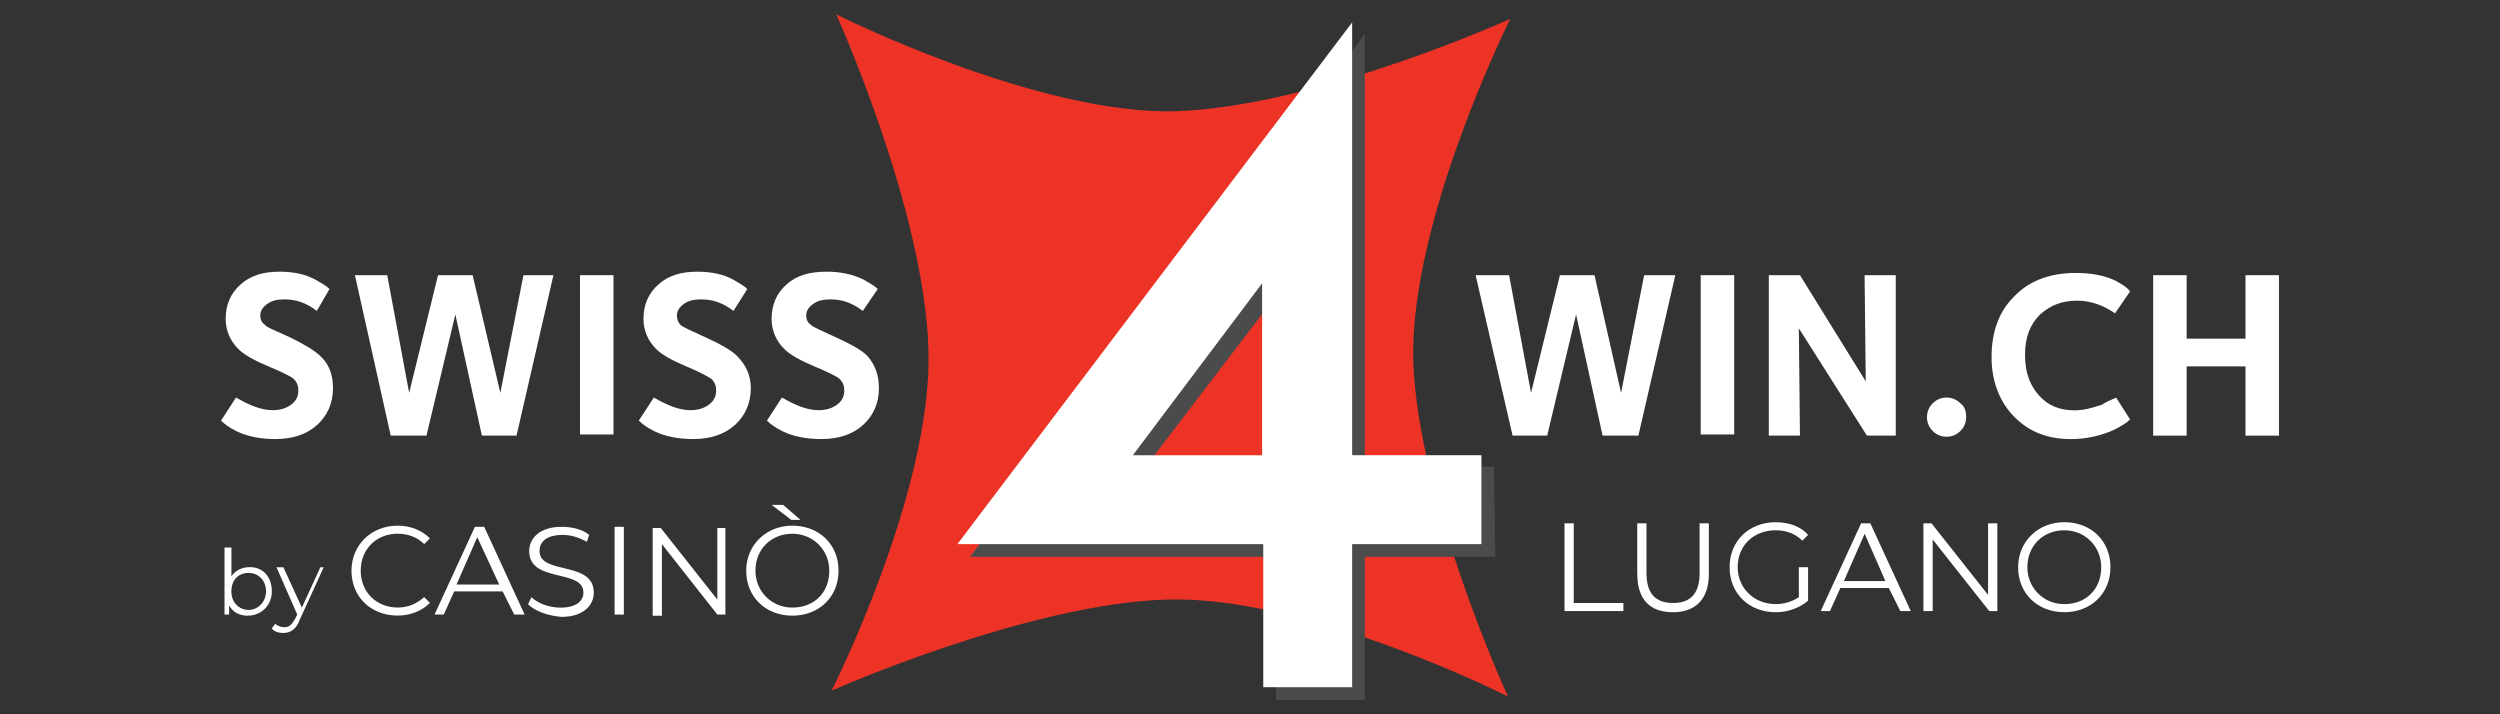
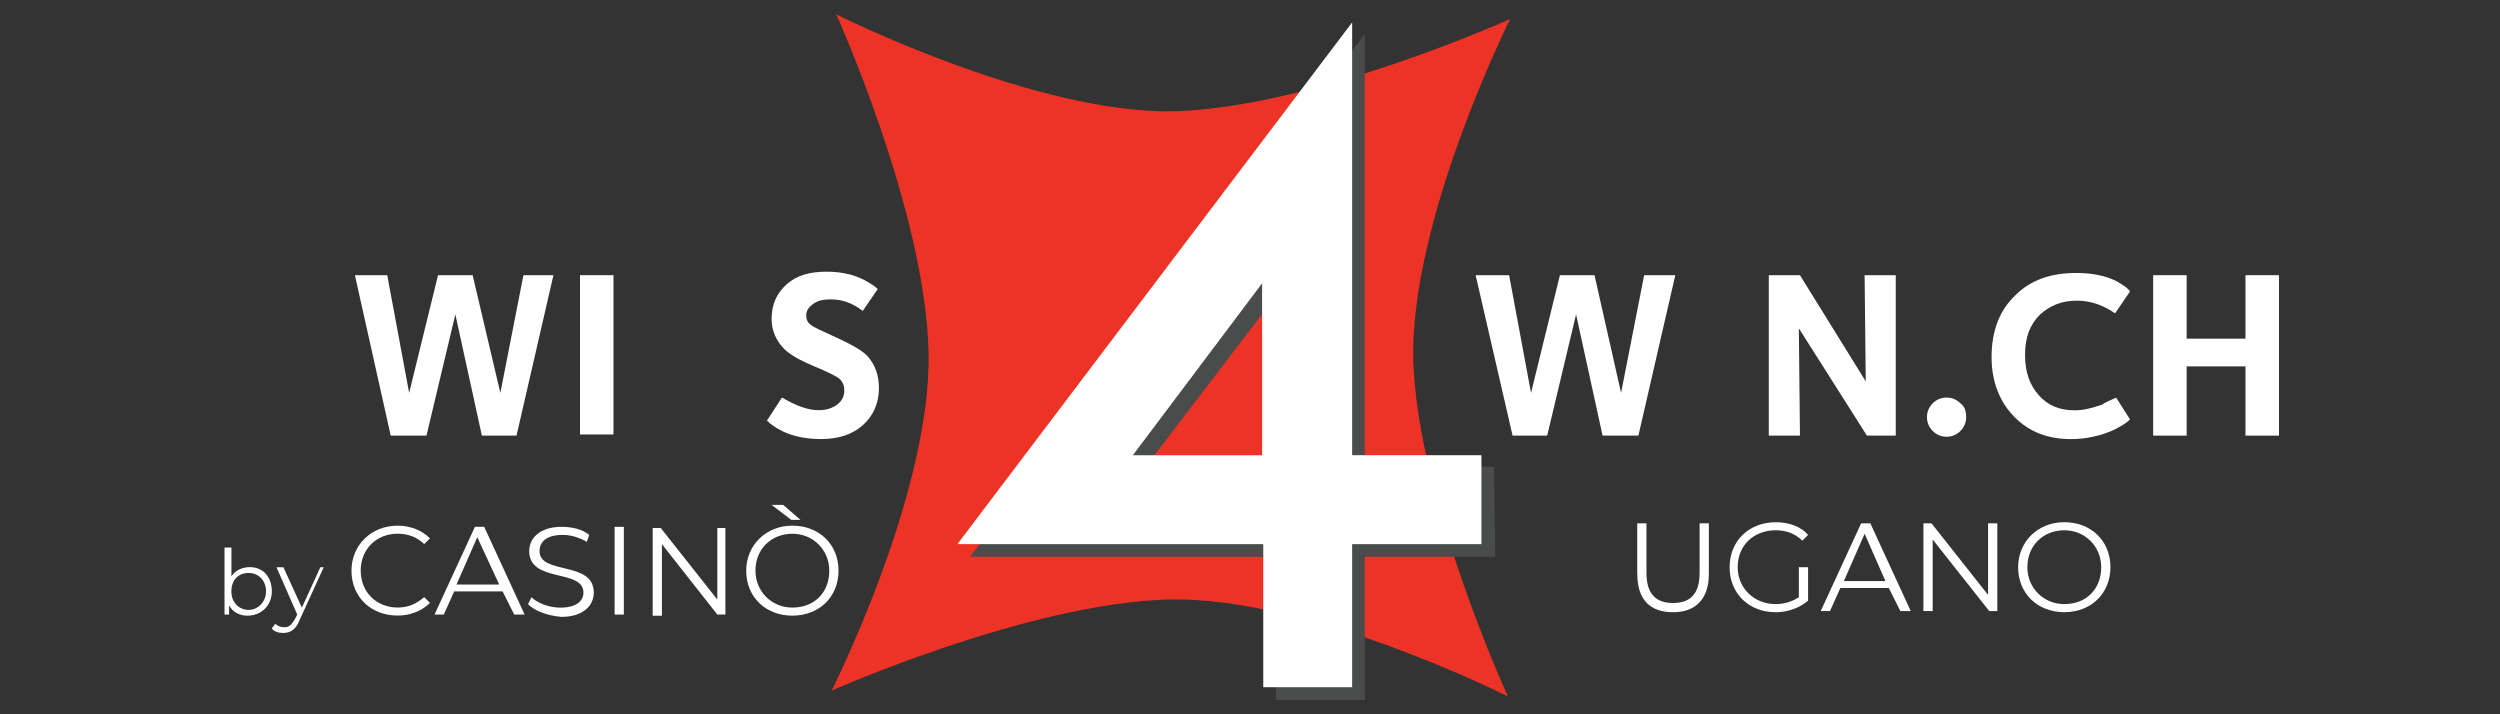
<svg xmlns="http://www.w3.org/2000/svg" height="160" id="swiss4win" viewBox="0 0 560 160" width="560">
  <rect x="0" y="0" width="560" height="160" fill="#333333" stroke="none" />
  <defs>
    <style>
      .cls-1 {
        fill: #4a4b4b;
      }

      .cls-1, .cls-2, .cls-3 {
        stroke-width: 0px;
      }

      .cls-2 {
        fill: #fff;
      }

      .cls-3 {
        fill: #ed3226;
      }
    </style>
  </defs>
  <g>
-     <path class="cls-2" d="M74.59,86.98c0,3.36-1.29,6.2-3.62,8.27s-5.43,3.1-9.31,3.1c-3.1,0-6.2-.52-8.79-1.81-1.55-.78-2.59-1.55-3.36-2.33l3.36-5.17c3.1,1.81,5.69,2.84,8.27,2.84,1.81,0,3.1-.52,4.14-1.29s1.55-1.81,1.55-3.1c0-1.03-.26-1.81-1.03-2.59-.52-.52-2.59-1.55-5.69-2.84s-5.43-2.59-6.72-3.88c-1.81-1.81-2.84-4.14-2.84-6.72,0-3.1,1.03-5.69,3.36-7.76s5.17-2.84,8.79-2.84c2.84,0,5.69.52,8.01,1.81,1.29.78,2.33,1.29,3.1,2.07l-2.84,4.91c-2.33-1.81-4.65-2.59-7.24-2.59-1.55,0-2.84.26-3.88,1.03s-1.55,1.55-1.55,2.59c0,.78.26,1.55,1.03,2.07.26.52,2.33,1.29,5.69,2.84,3.1,1.55,5.43,2.84,6.98,4.4,1.81,1.81,2.59,4.14,2.59,6.98" />
    <polyline class="cls-2" points="123.97 61.64 115.7 97.58 107.94 97.58 102 70.43 95.53 97.58 87.52 97.58 79.5 61.64 86.74 61.64 91.65 88.01 98.12 61.64 105.87 61.64 112.08 88.01 117.25 61.64" />
    <rect class="cls-2" height="35.68" width="7.5" x="129.92" y="61.64" />
-     <path class="cls-2" d="M168.18,86.98c0,3.36-1.29,6.2-3.62,8.27s-5.43,3.1-9.31,3.1c-3.1,0-6.2-.52-8.79-1.81-1.55-.78-2.59-1.55-3.36-2.33l3.36-5.17c3.1,1.81,5.69,2.84,8.27,2.84,1.81,0,3.1-.52,4.14-1.29,1.03-.78,1.55-1.81,1.55-3.1,0-1.03-.26-1.81-1.03-2.59-.78-.52-2.59-1.55-5.69-2.84s-5.43-2.59-6.72-3.88c-1.81-1.81-2.84-4.14-2.84-6.72,0-3.1,1.03-5.69,3.36-7.76,2.33-2.07,5.17-2.84,8.79-2.84,2.84,0,5.69.52,8.01,1.81,1.29.78,2.33,1.29,3.1,2.07l-3.1,4.91c-2.33-1.81-4.65-2.59-7.24-2.59-1.55,0-2.84.26-3.88,1.03s-1.55,1.55-1.55,2.59c0,.78.26,1.55.78,2.07.52.52,2.33,1.29,5.69,2.84s5.69,2.84,6.98,4.14c2.07,2.07,3.1,4.4,3.1,7.24" />
    <path class="cls-2" d="M196.88,86.98c0,3.36-1.29,6.2-3.62,8.27s-5.43,3.1-9.31,3.1c-3.1,0-6.2-.52-8.79-1.81-1.55-.78-2.59-1.55-3.36-2.33l3.36-5.17c3.1,1.81,5.69,2.84,8.27,2.84,1.81,0,3.1-.52,4.14-1.29,1.03-.78,1.55-1.81,1.55-3.1,0-1.03-.26-1.81-1.03-2.59-.52-.52-2.59-1.55-5.69-2.84s-5.43-2.59-6.72-3.88c-1.81-1.81-2.84-4.14-2.84-6.72,0-3.1,1.03-5.69,3.36-7.76,2.33-2.07,5.17-2.84,9.05-2.84,2.84,0,5.69.52,8.27,1.81,1.29.78,2.33,1.29,3.1,2.07l-3.36,4.91c-2.33-1.81-4.65-2.59-7.24-2.59-1.55,0-2.84.26-3.88,1.03s-1.55,1.55-1.55,2.59c0,.78.26,1.55,1.03,2.07.52.52,2.33,1.29,5.69,2.84s5.69,2.84,6.98,4.14c1.81,2.07,2.59,4.4,2.59,7.24" />
    <polyline class="cls-2" points="375.27 61.64 367 97.58 358.98 97.58 353.04 70.43 346.57 97.58 338.82 97.58 330.54 61.64 338.04 61.64 342.95 88.01 349.42 61.64 357.17 61.64 363.12 88.01 368.29 61.64" />
-     <rect class="cls-2" height="35.68" width="7.5" x="380.96" y="61.64" />
    <polyline class="cls-2" points="424.65 97.58 418.19 97.58 402.94 73.54 403.19 97.58 396.21 97.58 396.21 61.64 403.19 61.64 417.93 85.43 417.67 61.64 424.65 61.64" />
    <path class="cls-2" d="M440.42,93.44c0,1.29-.52,2.33-1.29,3.1s-1.81,1.29-3.1,1.29-2.33-.52-3.1-1.29-1.29-1.81-1.29-3.1.52-2.33,1.29-3.1,1.81-1.29,3.1-1.29,2.33.52,3.1,1.29c1.03.78,1.29,1.81,1.29,3.1" />
    <path class="cls-2" d="M477.14,93.96c-.78.78-2.07,1.55-3.62,2.33-2.84,1.29-6.2,2.07-9.57,2.07-5.17,0-9.31-1.55-12.67-4.91-3.36-3.36-5.17-8.01-5.17-13.44,0-5.95,1.81-10.6,5.43-13.96,3.36-3.36,8.01-4.91,13.44-4.91,3.36,0,6.46.52,9.05,1.81,1.29.78,2.33,1.29,3.1,2.33l-3.36,4.91c-2.59-1.81-5.43-2.84-8.53-2.84-3.36,0-5.95,1.03-8.27,3.1-2.33,2.33-3.36,5.17-3.36,9.05s1.03,6.72,3.1,9.05,4.65,3.36,8.01,3.36c2.07,0,3.88-.52,6.2-1.29.26-.26,1.29-.78,3.1-1.55" />
    <polyline class="cls-2" points="510.49 97.58 502.99 97.58 502.99 82.07 489.81 82.07 489.81 97.58 482.31 97.58 482.31 61.64 489.81 61.64 489.81 75.86 502.99 75.86 502.99 61.64 510.49 61.64" />
    <path class="cls-3" d="M263.32,24.93c-31.28.78-76.01-21.72-76.01-21.72,0,0,19.91,43.95,20.68,75.49.78,31.54-21.72,76.01-21.72,76.01,0,0,44.21-19.65,75.49-20.42,31.54-.78,76.01,21.72,76.01,21.72,0,0-20.17-43.95-21.2-75.24-.78-31.54,21.72-76.53,21.72-76.53,0,0-43.43,19.65-74.98,20.68" />
    <path class="cls-1" d="M334.94,124.73h-29.22v32.06h-19.91v-32.06h-68.51L305.72,7.61v96.95h28.96M285.82,104.56v-38.26l-29.22,38.26h29.22Z" />
    <path class="cls-2" d="M282.71,101.98v-38.52l-28.96,38.52M331.84,121.88h-28.96v32.06h-19.91v-32.06h-68.51L302.88,5.02v96.95h28.96v19.91Z" />
  </g>
  <g>
    <path class="cls-2" d="M60.89,132.48c0,3.1-2.33,5.43-5.43,5.43-1.81,0-3.36-.78-4.14-2.33v2.07h-1.03v-15h1.55v6.46c.78-1.29,2.33-2.07,4.14-2.07,2.84,0,4.91,2.07,4.91,5.43ZM59.59,132.48c0-2.59-1.81-4.14-3.88-4.14-2.33,0-3.88,1.55-3.88,4.14s1.81,4.14,3.88,4.14c2.07,0,3.88-1.81,3.88-4.14Z" />
    <path class="cls-2" d="M72.52,127.05l-5.43,11.89c-.78,2.07-2.07,2.84-3.62,2.84-1.03,0-2.07-.26-2.59-1.03l.78-1.03c.52.52,1.29.78,2.07.78,1.03,0,1.55-.52,2.33-1.81l.52-1.03-4.65-10.6h1.55l4.14,9.05,4.14-9.05h.78Z" />
    <path class="cls-2" d="M78.73,127.83c0-5.69,4.4-10.08,10.34-10.08,2.84,0,5.43,1.03,7.24,2.84l-1.29,1.29c-1.55-1.55-3.62-2.33-5.95-2.33-4.65,0-8.27,3.36-8.27,8.27s3.62,8.27,8.27,8.27c2.33,0,4.14-.78,5.95-2.33l1.29,1.29c-1.81,1.81-4.4,2.84-7.24,2.84-5.95,0-10.34-4.14-10.34-10.08Z" />
-     <path class="cls-2" d="M112.6,132.48h-10.86l-2.33,5.17h-2.07l9.05-19.65h2.07l9.05,19.65h-2.33l-2.59-5.17ZM111.82,130.93l-4.91-10.6-4.65,10.6s9.57,0,9.57,0Z" />
+     <path class="cls-2" d="M112.6,132.48h-10.86l-2.33,5.17h-2.07l9.05-19.65h2.07l9.05,19.65h-2.33l-2.59-5.17ZM111.82,130.93l-4.91-10.6-4.65,10.6s9.57,0,9.57,0" />
    <path class="cls-2" d="M118.28,135.33l.78-1.55c1.29,1.29,3.88,2.33,6.46,2.33,3.62,0,5.17-1.55,5.17-3.36,0-5.43-12.15-2.07-12.15-9.31,0-2.84,2.33-5.43,7.24-5.43,2.33,0,4.65.52,6.2,1.81l-.52,1.55c-1.81-1.03-3.62-1.55-5.43-1.55-3.62,0-5.17,1.55-5.17,3.62,0,5.43,12.15,2.07,12.15,9.31,0,2.84-2.33,5.43-7.24,5.43-3.1-.26-5.95-1.29-7.5-2.84Z" />
    <path class="cls-2" d="M137.67,118.01h2.07v19.65h-2.07v-19.65Z" />
    <path class="cls-2" d="M162.49,118.01v19.65h-1.81l-12.41-15.77v16.03h-2.07v-19.65h1.81l12.67,16.03v-16.03h1.81s0-.26,0-.26Z" />
    <path class="cls-2" d="M167.15,127.83c0-5.69,4.4-10.08,10.34-10.08s10.34,4.14,10.34,10.08-4.4,10.08-10.34,10.08-10.34-4.14-10.34-10.08ZM185.76,127.83c0-4.65-3.62-8.27-8.27-8.27s-8.27,3.36-8.27,8.27c0,4.65,3.62,8.27,8.27,8.27,4.91,0,8.27-3.36,8.27-8.27ZM172.84,113.09h2.59l3.88,3.36h-2.07l-4.4-3.36Z" />
  </g>
  <g>
-     <path class="cls-2" d="M350.45,117.23h2.07v17.84h11.12v1.81h-13.19v-19.65h0Z" />
    <path class="cls-2" d="M366.74,128.61v-11.38h2.07v11.12c0,4.65,2.07,6.72,5.95,6.72s5.95-2.07,5.95-6.72v-11.12h2.07v11.38c0,5.69-3.1,8.53-8.01,8.53-5.17,0-8.01-2.84-8.01-8.53Z" />
    <path class="cls-2" d="M402.94,127.05h2.07v7.5c-1.81,1.55-4.4,2.59-7.24,2.59-5.95,0-10.34-4.14-10.34-10.08s4.4-10.08,10.34-10.08c3.1,0,5.69,1.03,7.24,2.84l-1.29,1.29c-1.55-1.55-3.62-2.33-5.95-2.33-4.91,0-8.53,3.36-8.53,8.27,0,4.65,3.62,8.27,8.53,8.27,1.81,0,3.62-.52,5.17-1.55v-6.72h0Z" />
    <path class="cls-2" d="M423.1,131.71h-10.86l-2.33,5.17h-2.07l9.05-19.65h2.07l9.05,19.65h-2.33l-2.59-5.17ZM422.33,130.16l-4.65-10.6-4.65,10.6h9.31Z" />
    <path class="cls-2" d="M447.4,117.23v19.65h-1.81l-12.67-16.03v16.03h-2.07v-19.65h1.81l12.67,16.03v-16.03h2.07Z" />
    <path class="cls-2" d="M452.06,127.05c0-5.69,4.4-10.08,10.34-10.08s10.34,4.14,10.34,10.08-4.4,10.08-10.34,10.08c-5.95,0-10.34-4.14-10.34-10.08ZM470.67,127.05c0-4.65-3.62-8.27-8.27-8.27s-8.27,3.36-8.27,8.27c0,4.65,3.62,8.27,8.27,8.27,4.91,0,8.27-3.36,8.27-8.27Z" />
  </g>
</svg>